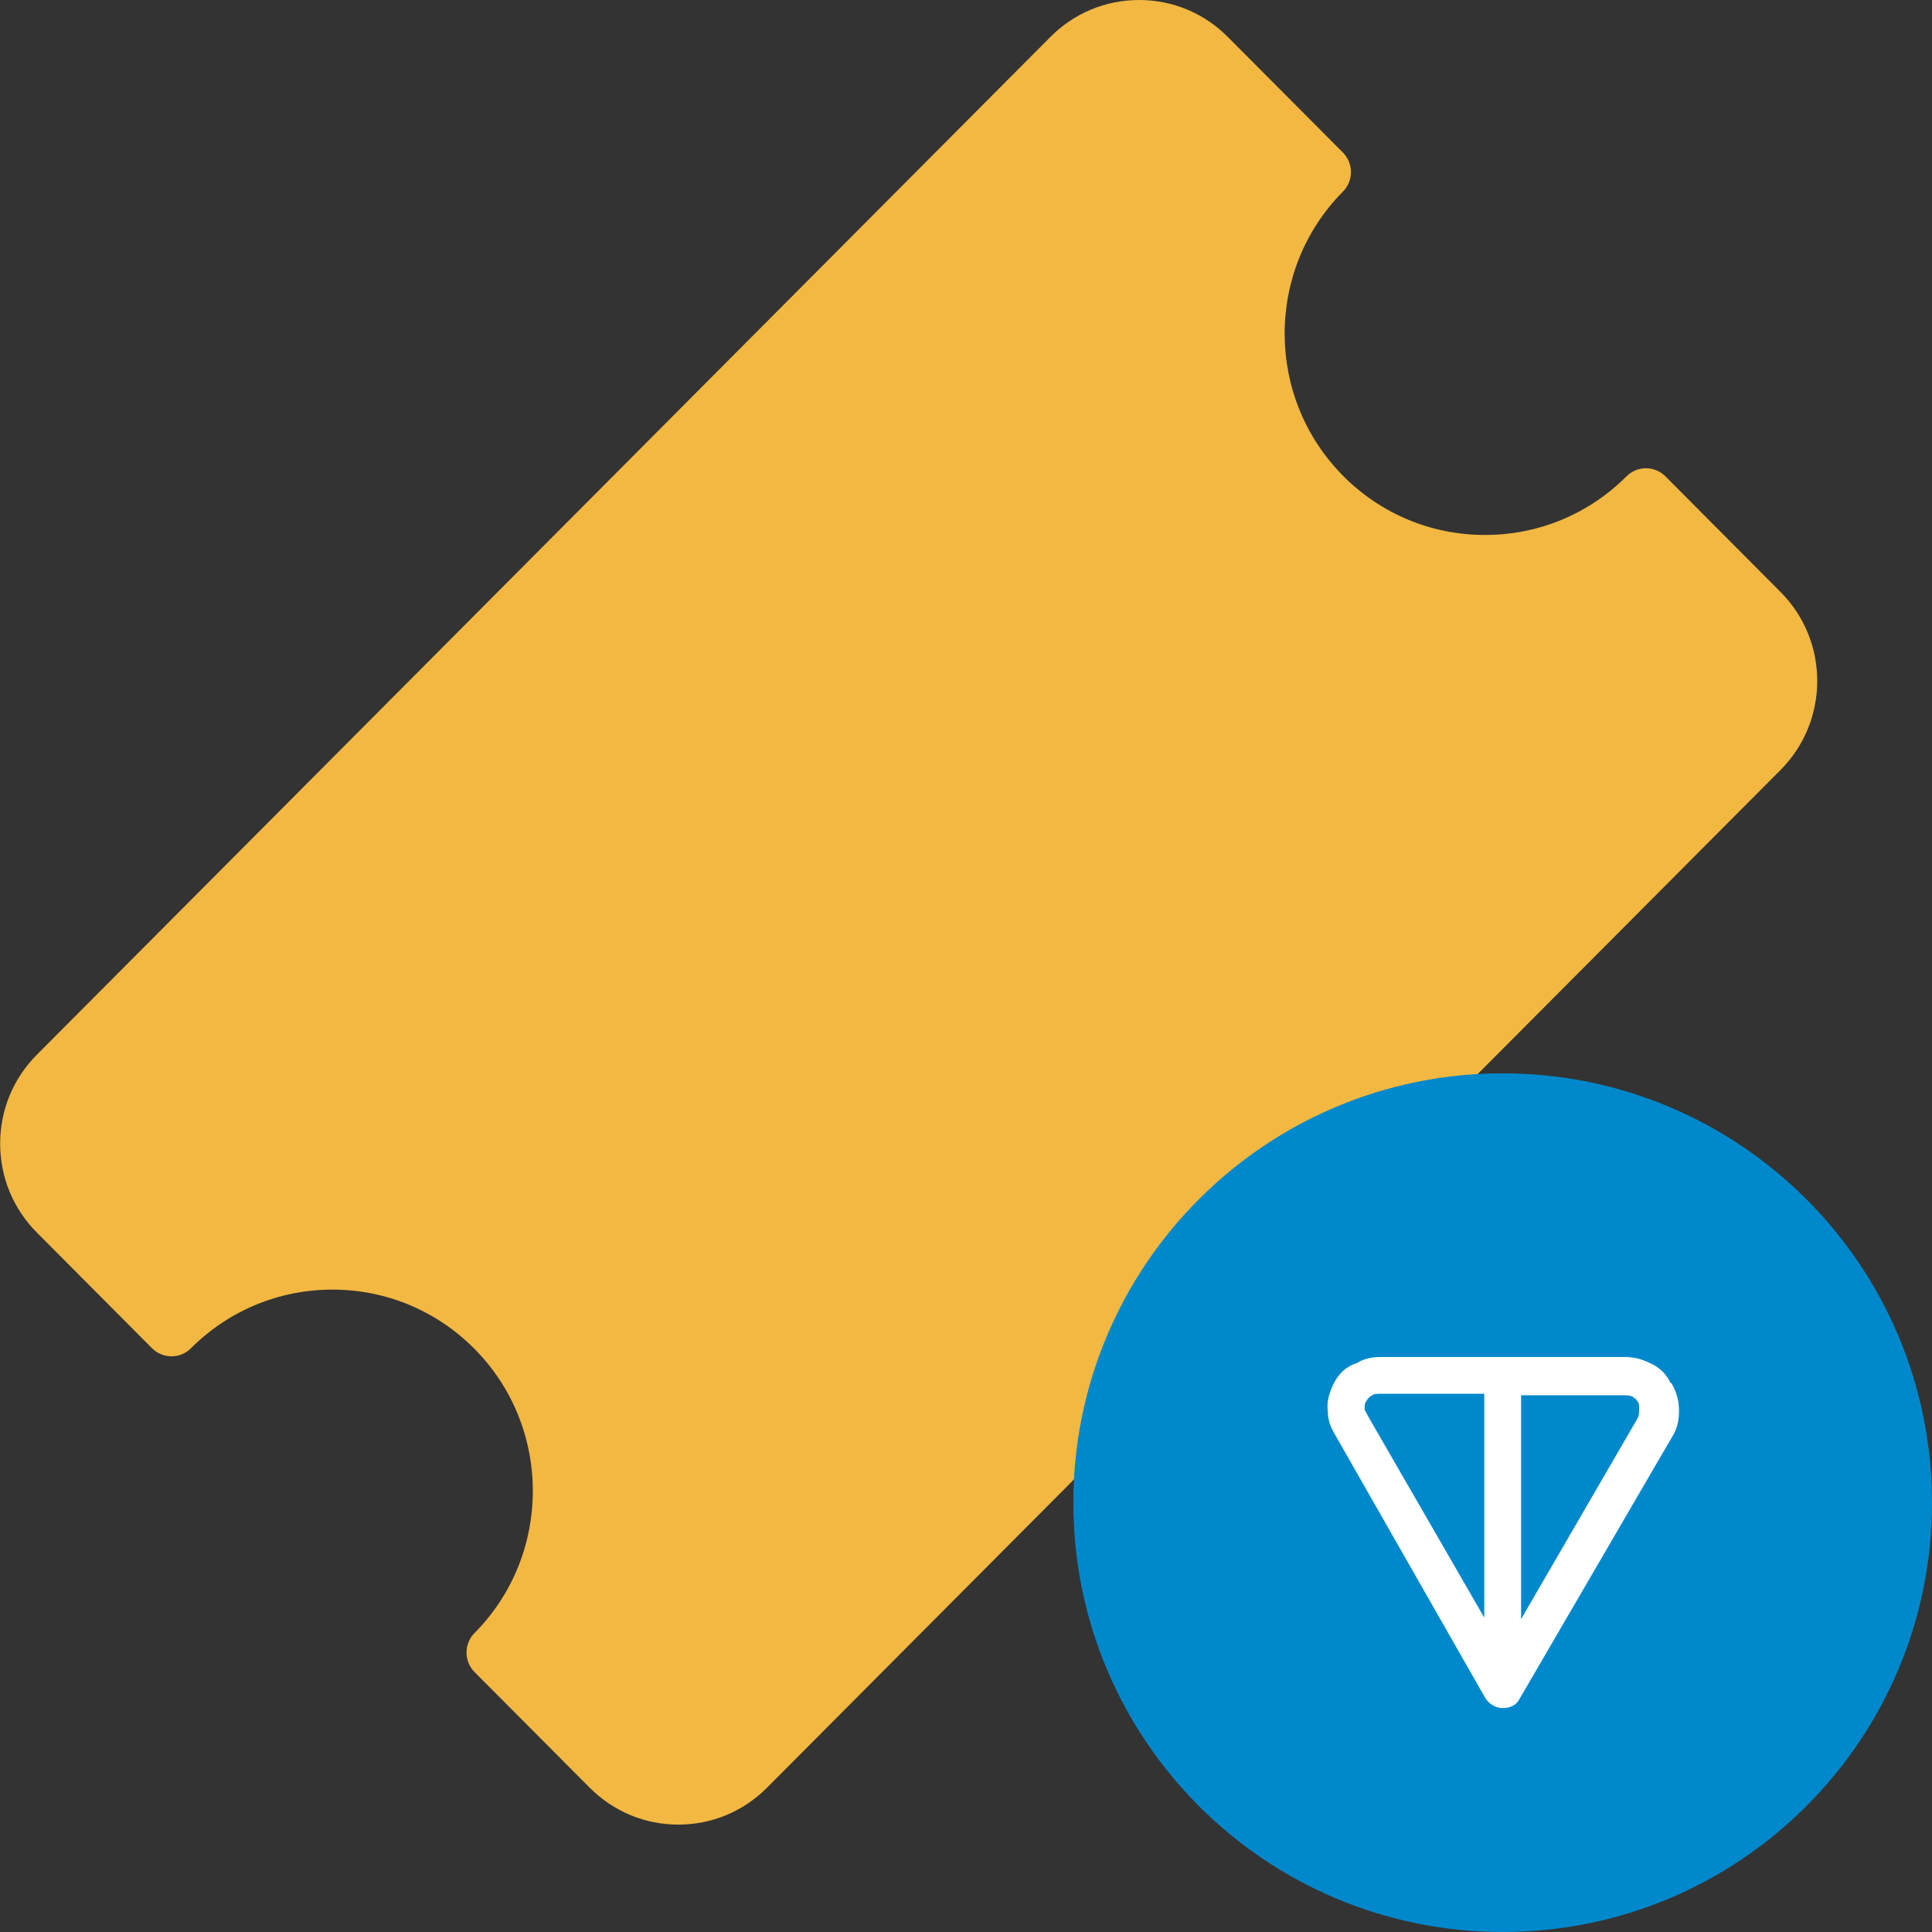
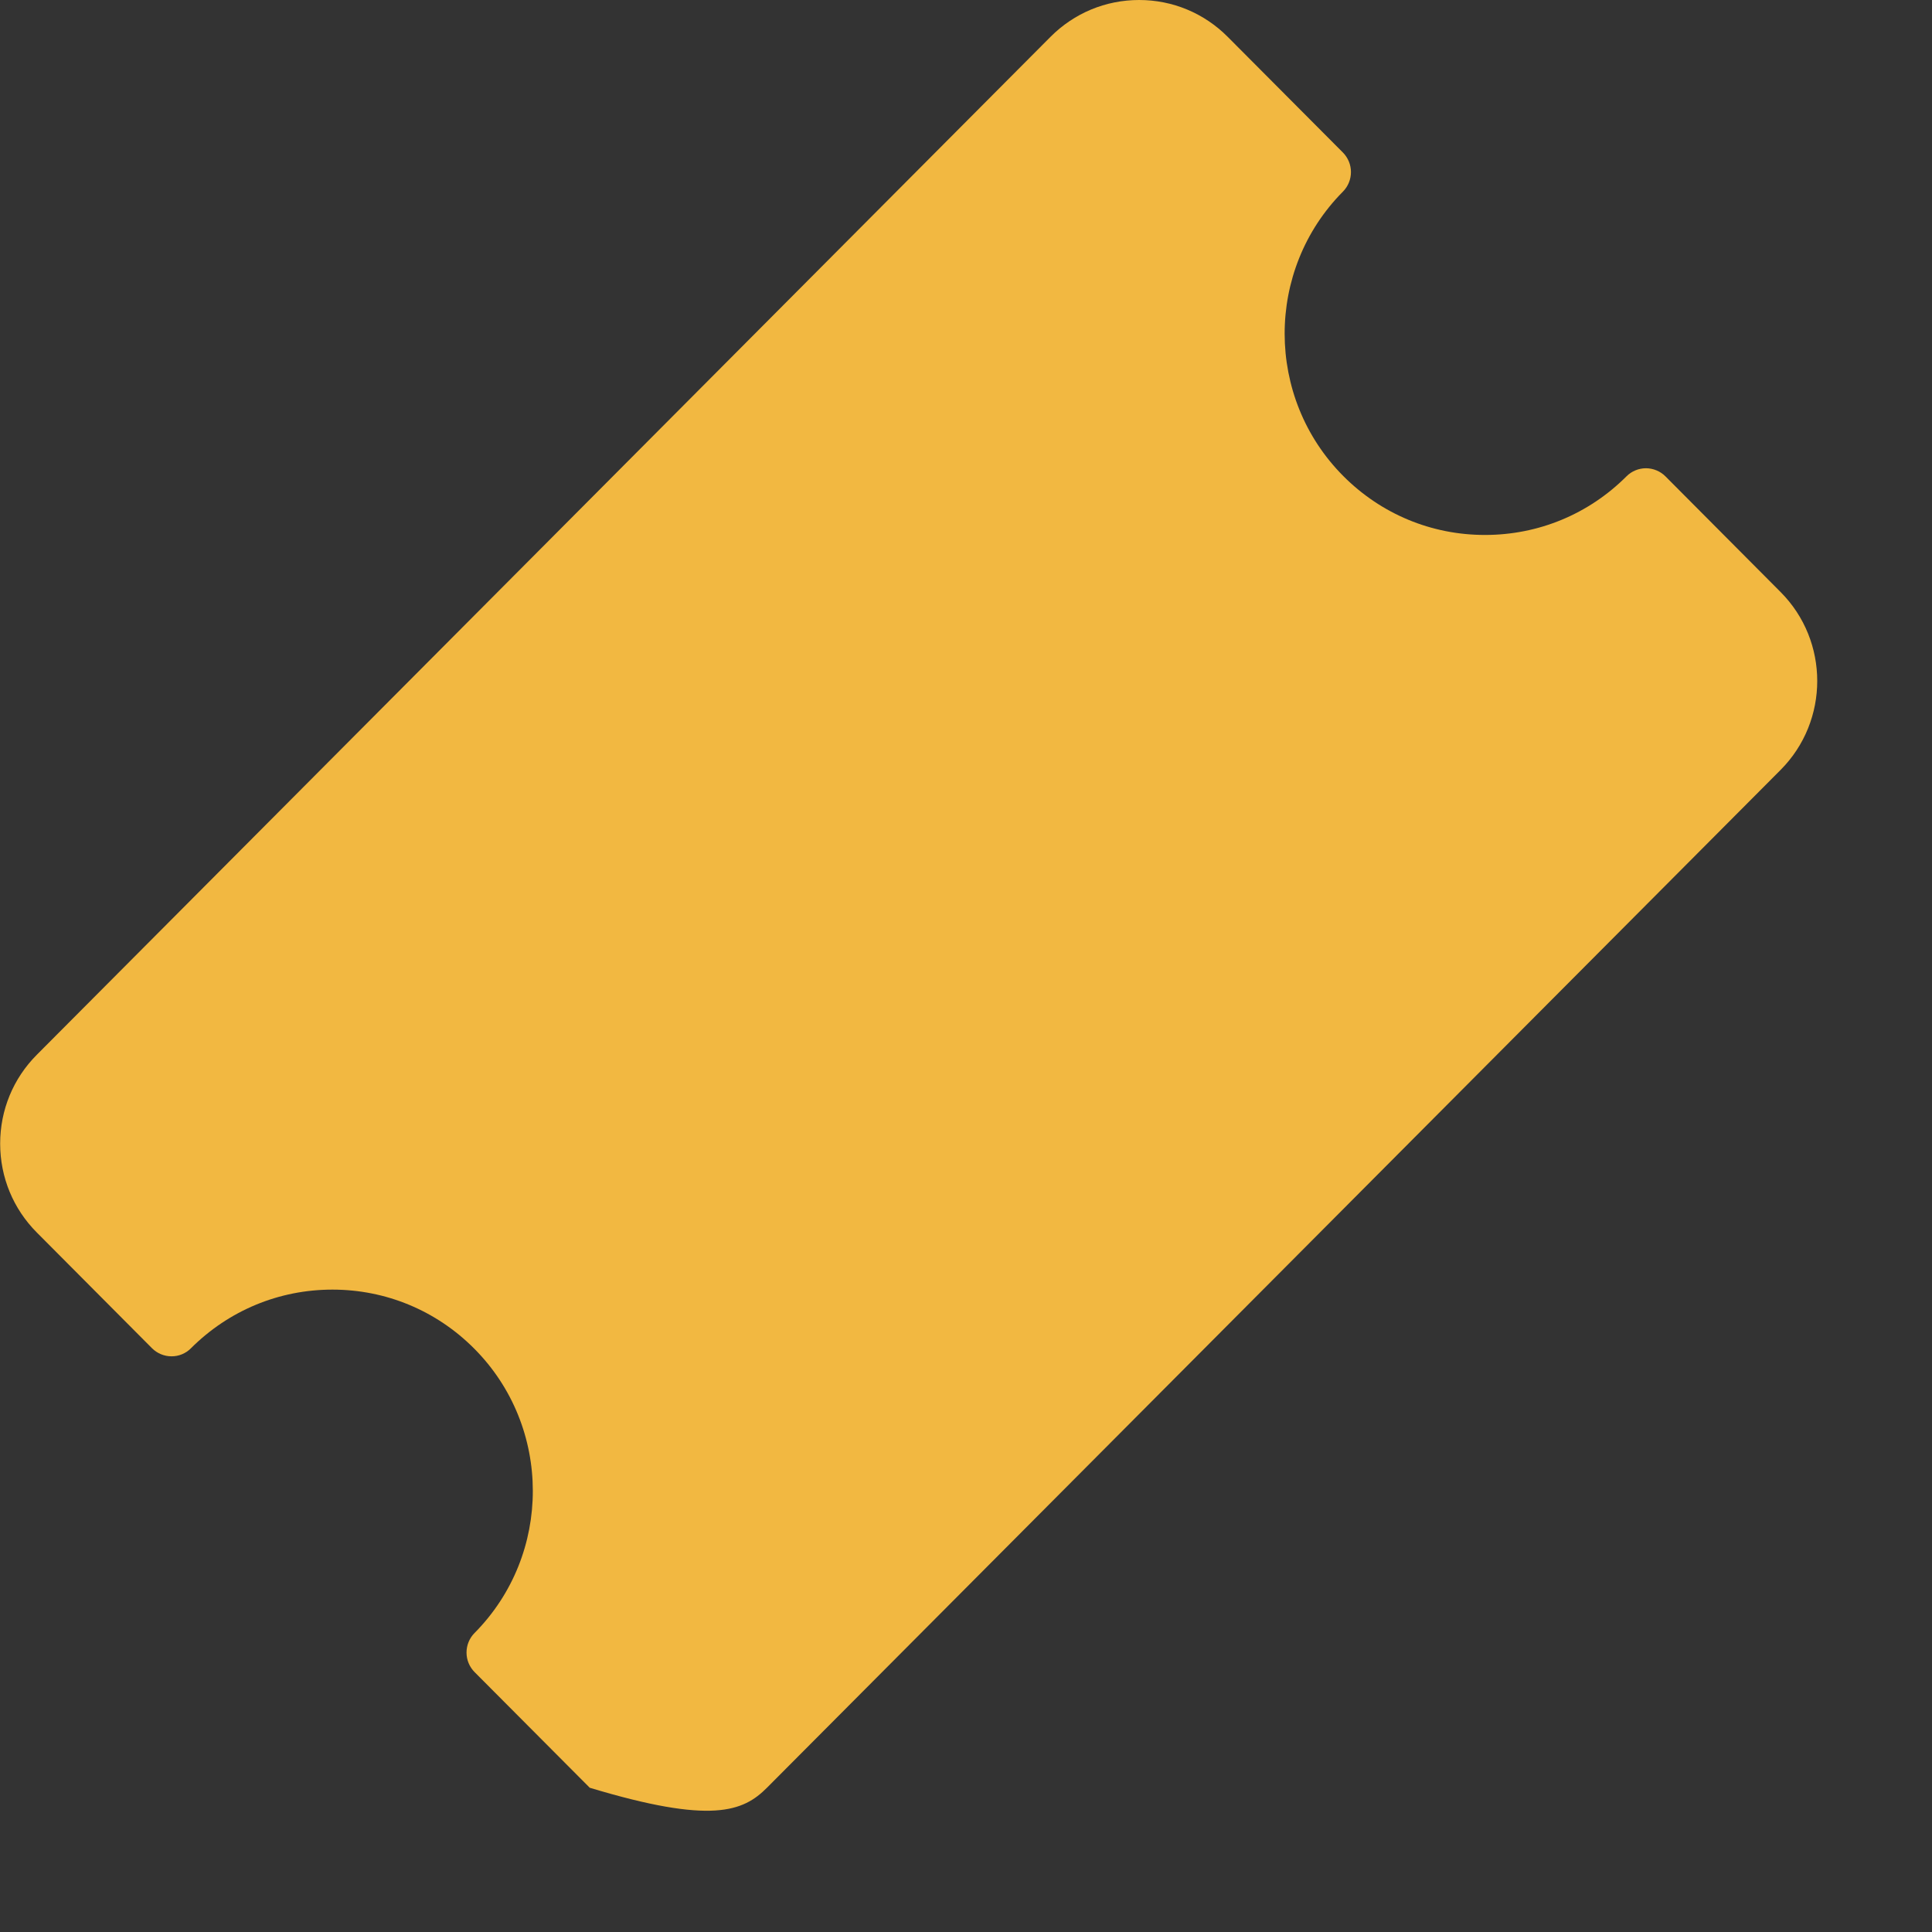
<svg xmlns="http://www.w3.org/2000/svg" width="36" height="36" viewBox="0 0 36 36" fill="none">
  <rect x="0" y="0" width="36" height="36" fill="#333333" stroke="none" />
-   <path d="M33.179 11.032L31.033 8.876C30.937 8.78 30.806 8.726 30.671 8.725C30.535 8.725 30.404 8.779 30.308 8.875C29.603 9.58 28.667 9.968 27.672 9.968C26.674 9.969 25.735 9.578 25.03 8.87C23.576 7.41 23.573 5.032 25.024 3.57C25.12 3.473 25.173 3.342 25.173 3.206C25.173 3.069 25.119 2.939 25.023 2.842L22.877 0.687C22.436 0.244 21.849 0 21.226 0C20.602 0 20.016 0.244 19.575 0.686L0.687 19.653C0.246 20.095 0.003 20.684 0.003 21.31C0.003 21.936 0.246 22.525 0.687 22.967L2.833 25.123C2.93 25.219 3.06 25.273 3.196 25.273C3.331 25.274 3.462 25.22 3.558 25.123C4.263 24.419 5.199 24.03 6.194 24.03C7.192 24.03 8.131 24.421 8.836 25.129C10.29 26.589 10.293 28.966 8.842 30.429C8.746 30.526 8.693 30.657 8.693 30.793C8.693 30.93 8.747 31.06 8.843 31.157L10.989 33.312C11.431 33.755 12.017 33.999 12.64 33.999C13.264 33.999 13.85 33.755 14.291 33.312L33.179 14.346C34.089 13.432 34.089 11.945 33.179 11.032Z" fill="#F2B841" />
+   <path d="M33.179 11.032L31.033 8.876C30.937 8.78 30.806 8.726 30.671 8.725C30.535 8.725 30.404 8.779 30.308 8.875C29.603 9.58 28.667 9.968 27.672 9.968C26.674 9.969 25.735 9.578 25.03 8.87C23.576 7.41 23.573 5.032 25.024 3.57C25.12 3.473 25.173 3.342 25.173 3.206C25.173 3.069 25.119 2.939 25.023 2.842L22.877 0.687C22.436 0.244 21.849 0 21.226 0C20.602 0 20.016 0.244 19.575 0.686L0.687 19.653C0.246 20.095 0.003 20.684 0.003 21.31C0.003 21.936 0.246 22.525 0.687 22.967L2.833 25.123C2.93 25.219 3.06 25.273 3.196 25.273C3.331 25.274 3.462 25.22 3.558 25.123C4.263 24.419 5.199 24.03 6.194 24.03C7.192 24.03 8.131 24.421 8.836 25.129C10.29 26.589 10.293 28.966 8.842 30.429C8.746 30.526 8.693 30.657 8.693 30.793C8.693 30.93 8.747 31.06 8.843 31.157L10.989 33.312C13.264 33.999 13.85 33.755 14.291 33.312L33.179 14.346C34.089 13.432 34.089 11.945 33.179 11.032Z" fill="#F2B841" />
  <g clip-path="url(#clip0_0_1)">
    <path d="M28 36C32.418 36 36 32.418 36 28C36 23.582 32.418 20 28 20C23.582 20 20 23.582 20 28C20 32.418 23.582 36 28 36Z" fill="#0088CC" />
-     <path fill-rule="evenodd" clip-rule="evenodd" d="M25.771 25.285H30.257C30.428 25.285 30.571 25.314 30.743 25.399C30.943 25.485 31.057 25.628 31.114 25.742C31.114 25.742 31.114 25.771 31.143 25.771C31.229 25.914 31.286 26.085 31.286 26.285C31.286 26.457 31.257 26.628 31.143 26.799L28.314 31.657C28.257 31.771 28.143 31.828 28 31.828C27.886 31.828 27.771 31.771 27.686 31.657L24.914 26.799C24.857 26.685 24.743 26.542 24.743 26.314C24.714 26.114 24.771 25.942 24.857 25.771C24.943 25.599 25.086 25.457 25.286 25.399C25.457 25.285 25.657 25.285 25.771 25.285ZM27.657 25.971H25.771C25.657 25.971 25.6 25.971 25.571 25.999C25.514 26.028 25.486 26.057 25.457 26.114C25.428 26.142 25.428 26.199 25.428 26.257C25.428 26.285 25.457 26.314 25.514 26.428L27.657 30.142V25.971ZM28.343 25.971V30.171L30.514 26.428C30.543 26.371 30.543 26.314 30.543 26.257C30.543 26.199 30.543 26.142 30.514 26.114C30.486 26.085 30.486 26.057 30.457 26.057L30.428 26.028C30.371 25.999 30.314 25.999 30.229 25.999H28.343V25.971Z" fill="white" />
  </g>
  <defs>
    <clipPath id="clip0_0_1">
-       <rect width="16" height="16" fill="white" transform="translate(20 20)" />
-     </clipPath>
+       </clipPath>
  </defs>
</svg>